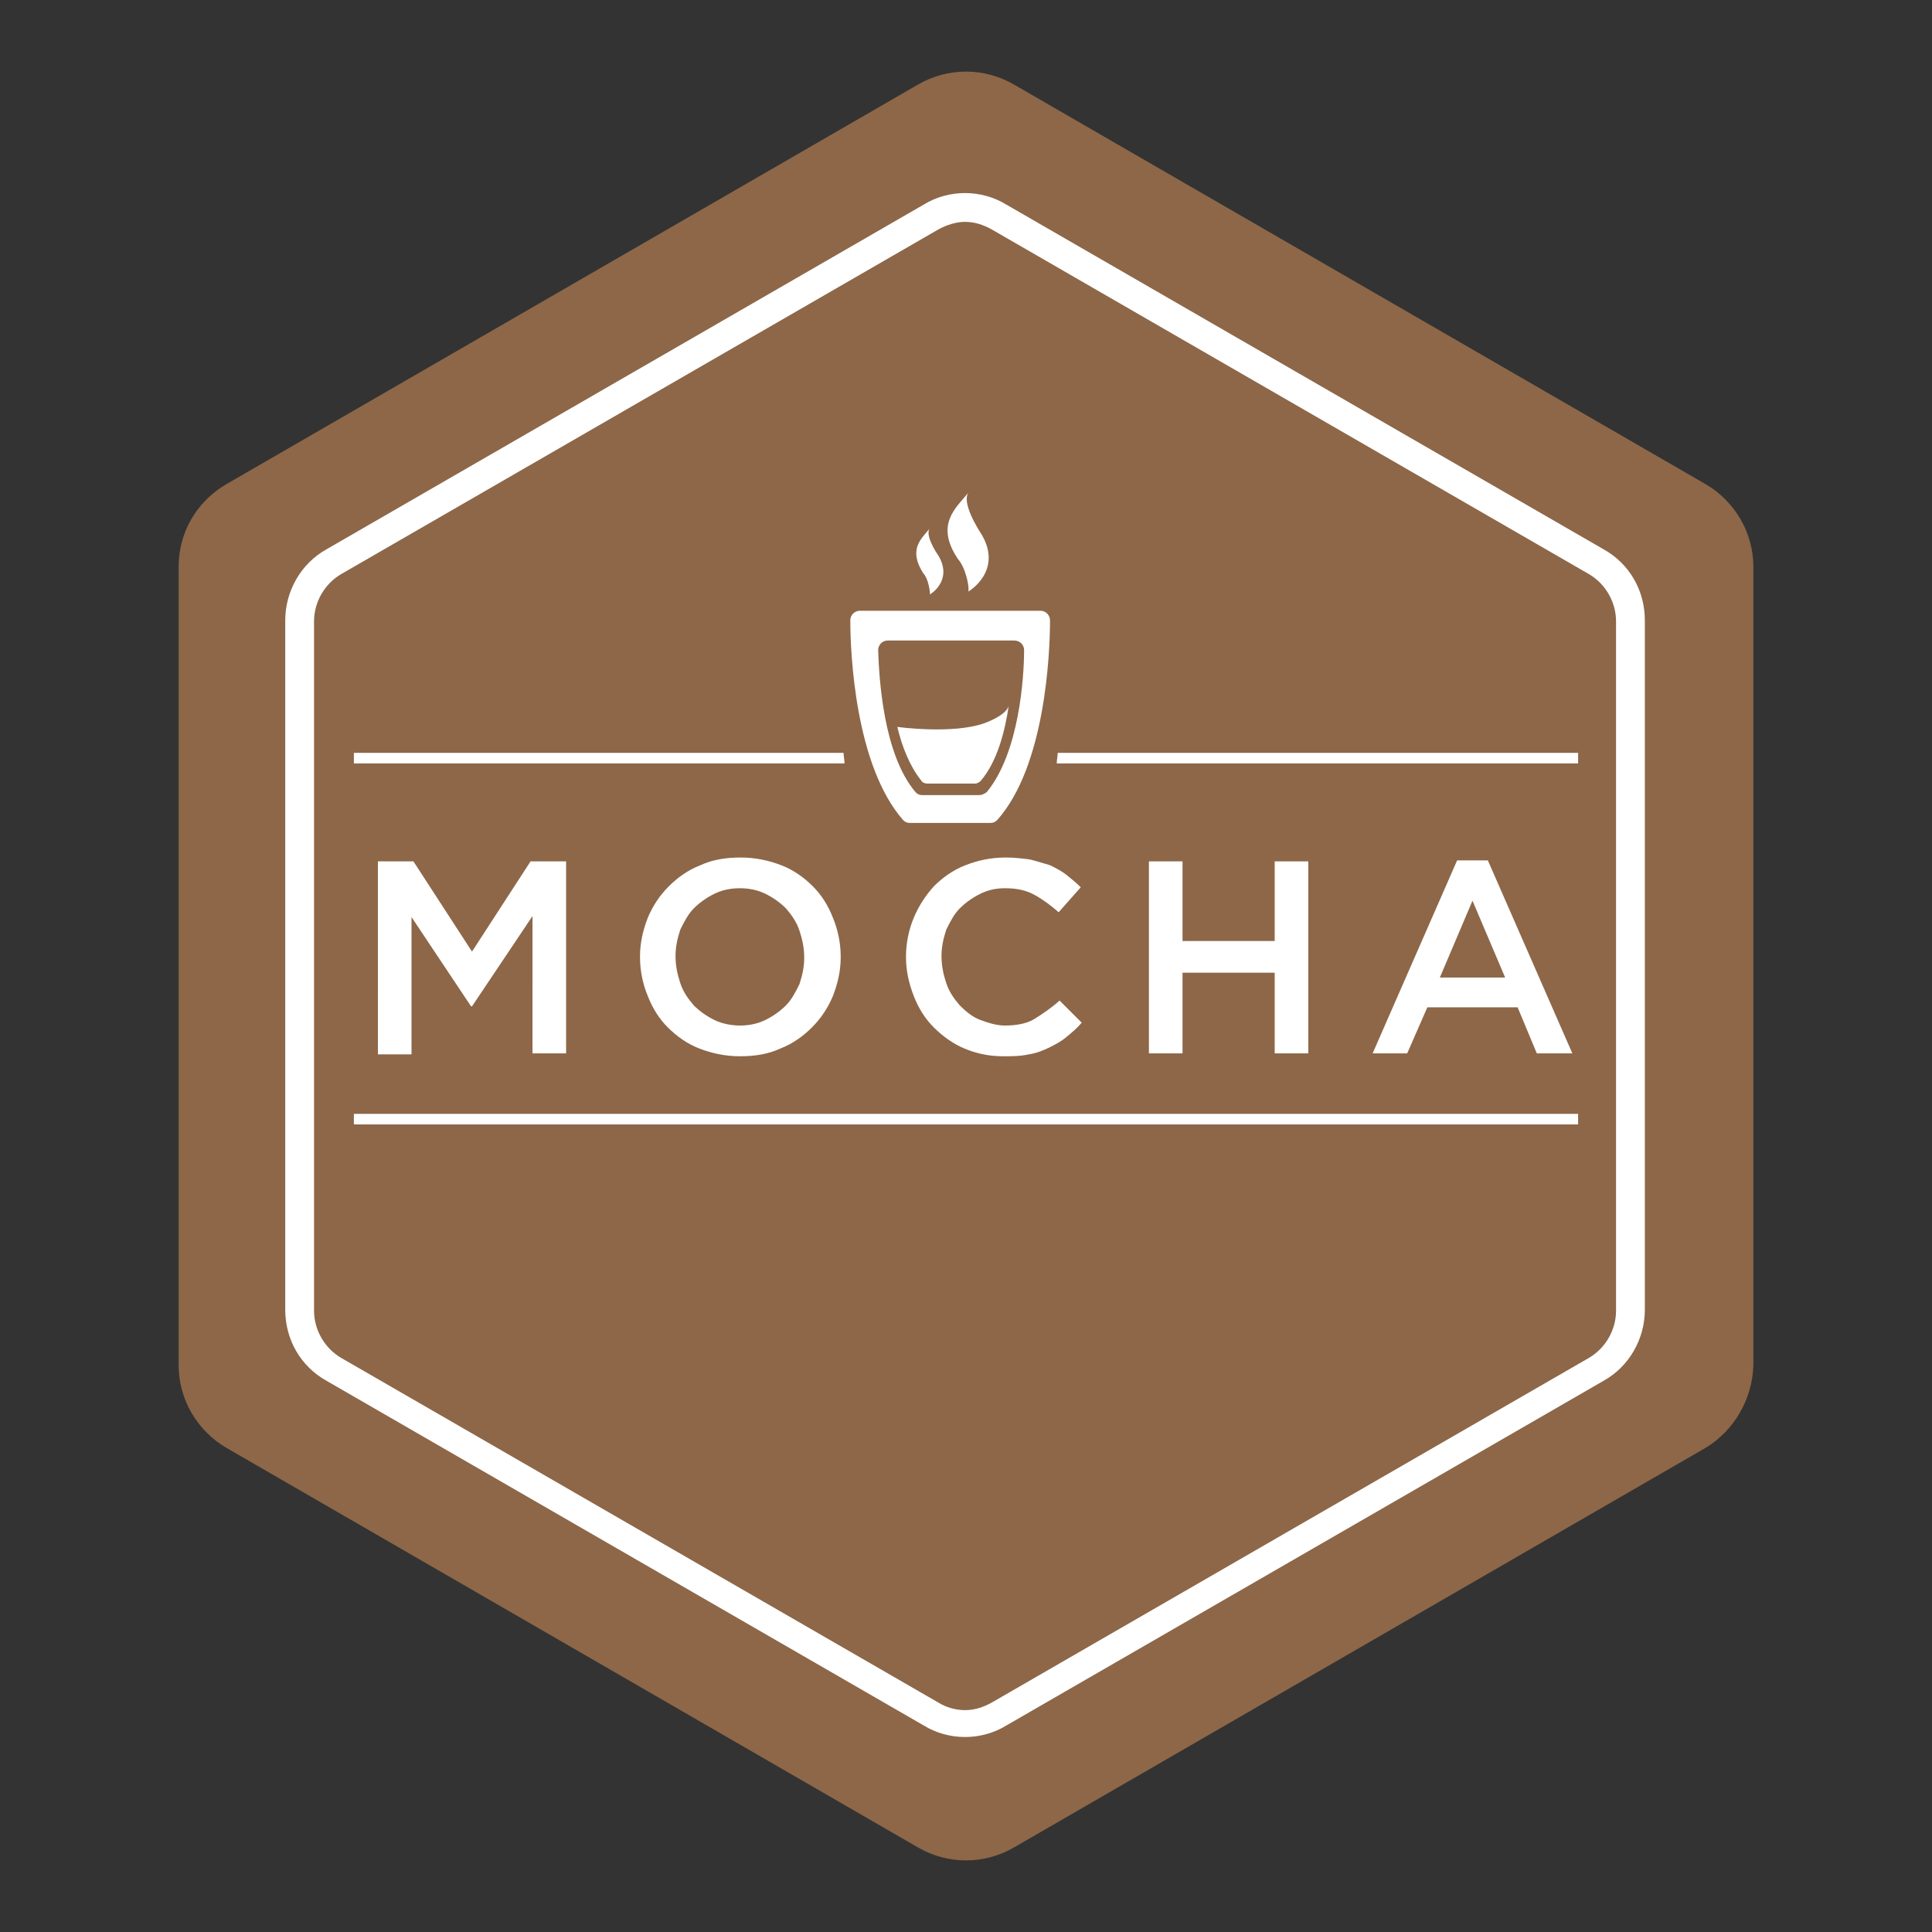
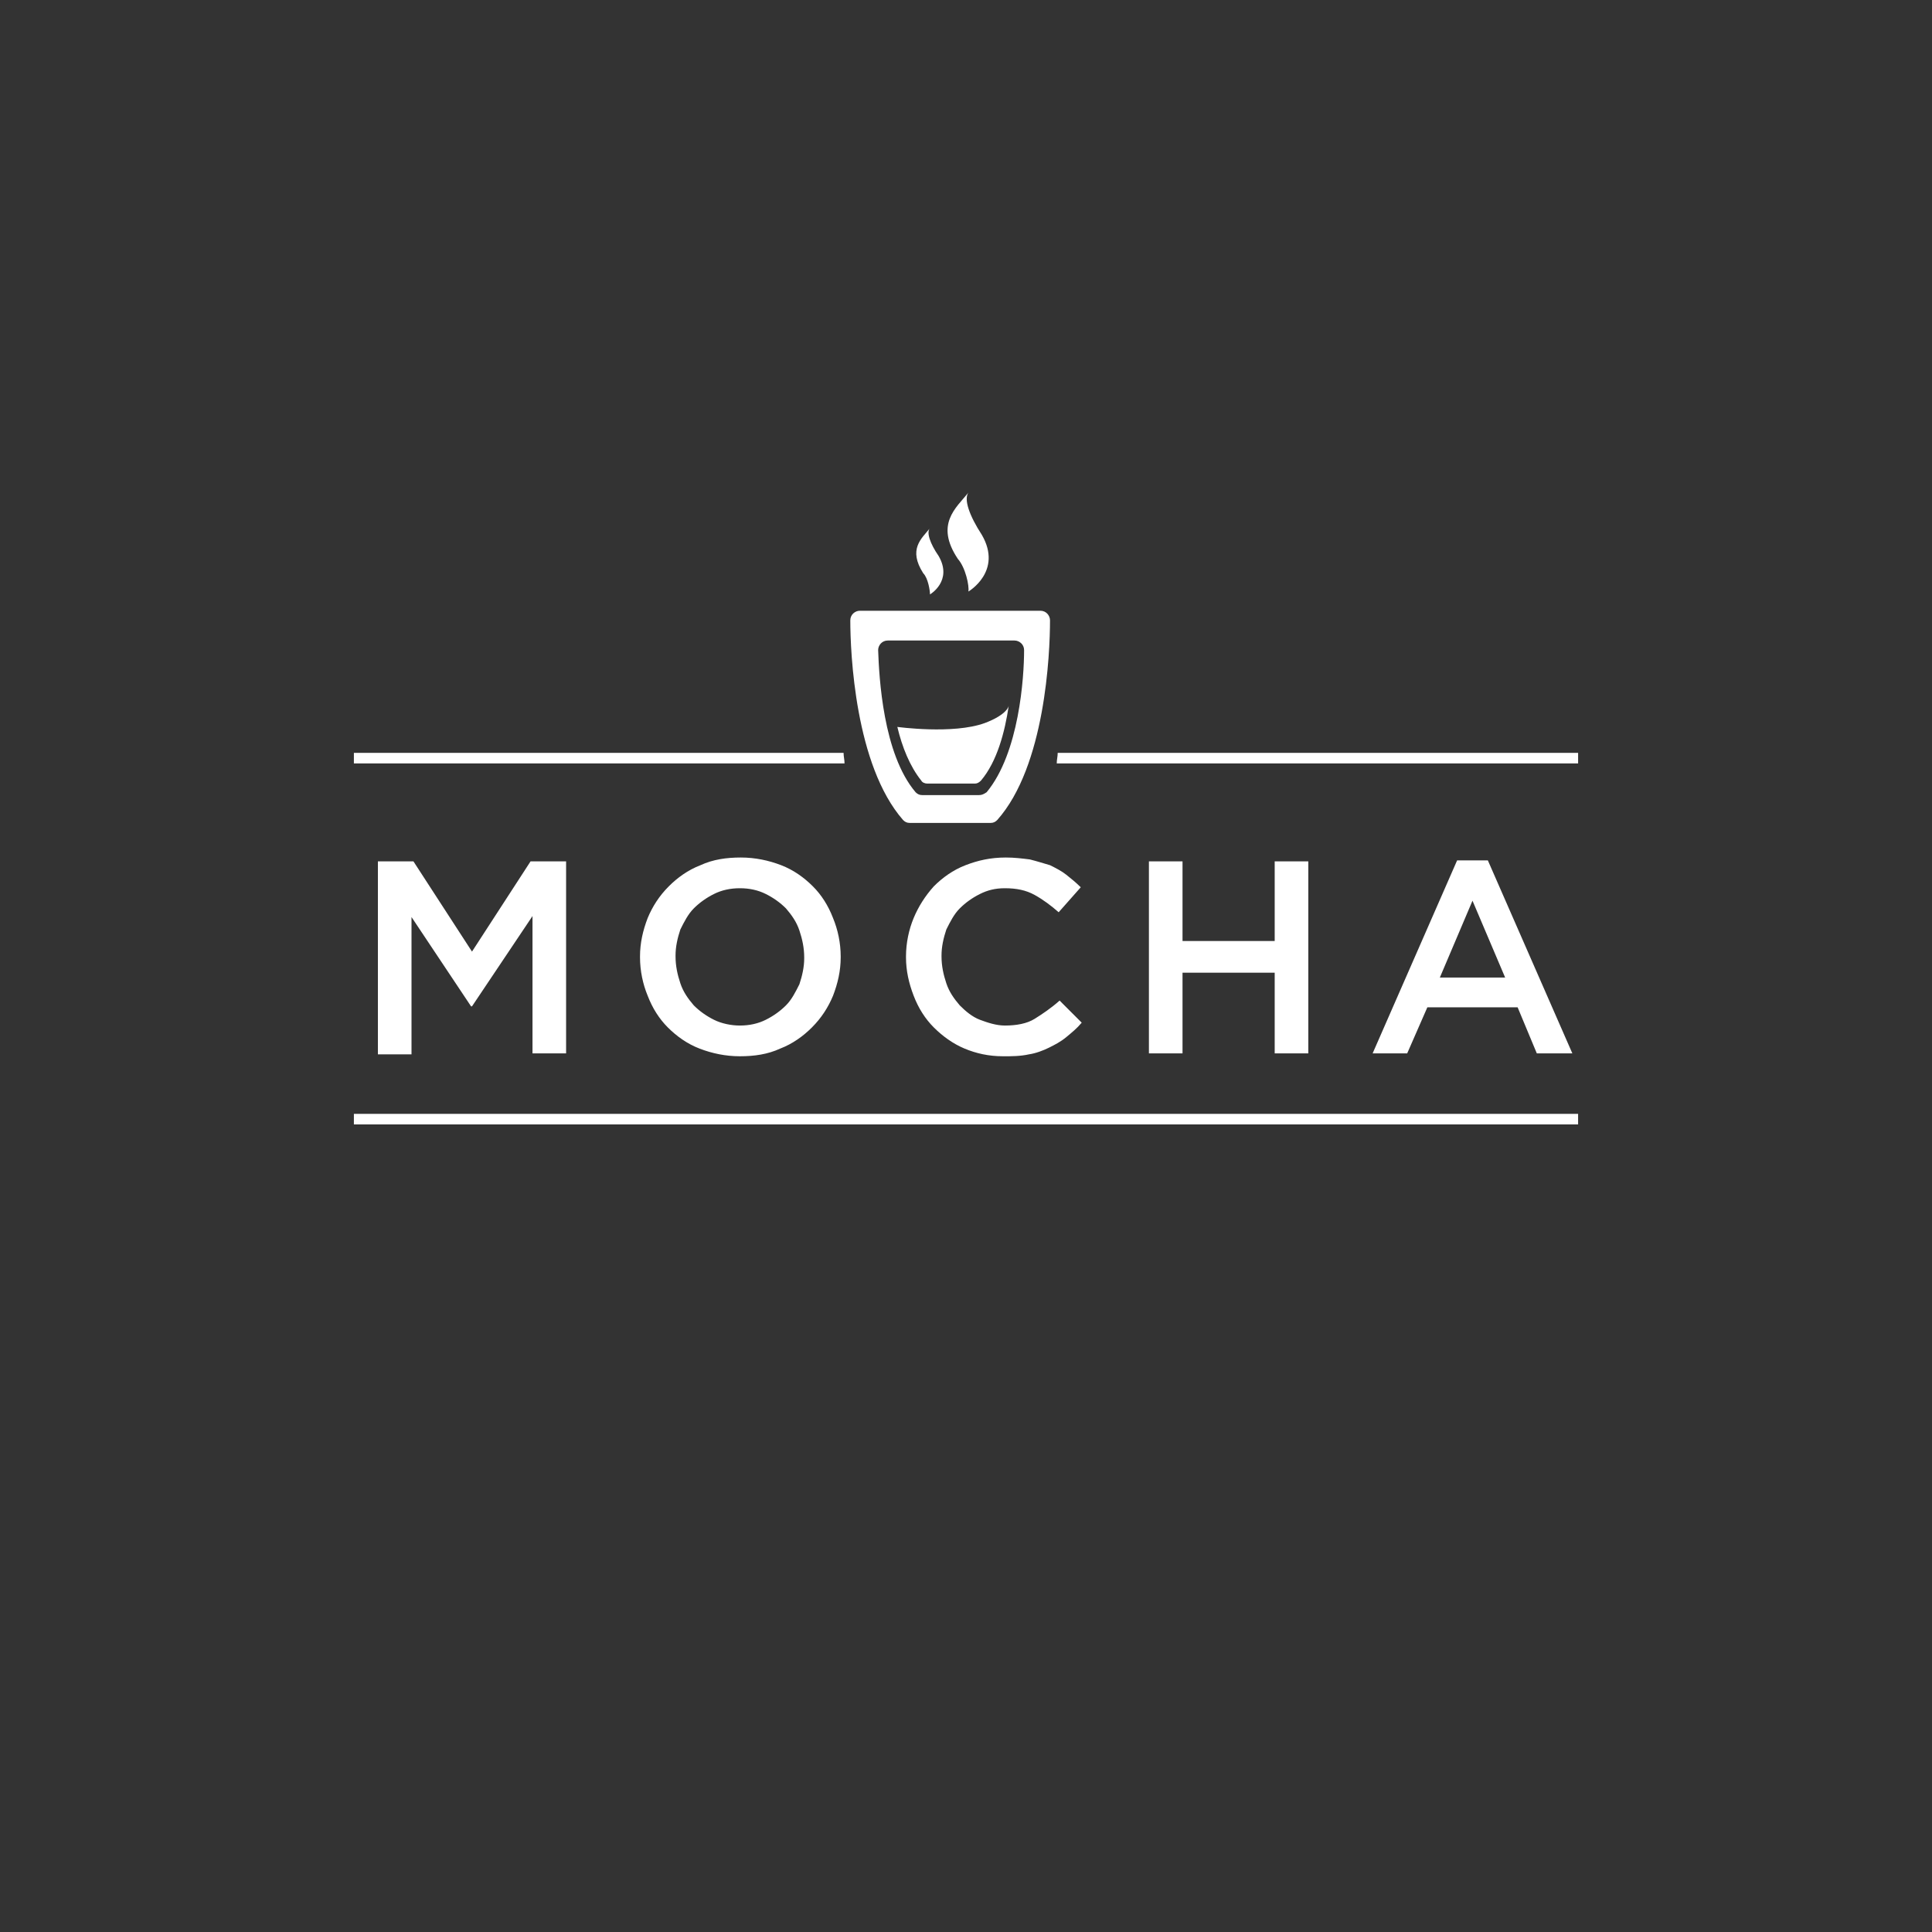
<svg xmlns="http://www.w3.org/2000/svg" viewBox="0 0 192 192" width="192" height="192">
  <rect x="0" y="0" width="192" height="192" fill="#333333" stroke="none" />
  <title>Mocha Logo</title>
-   <path d="M169.474 143.901l-68.703 39.695c-2.958 1.718-6.584 1.718-9.542 0L22.526 143.901c-2.958-1.718-4.771-4.866-4.771-8.206V56.305c0-3.435 1.813-6.489 4.771-8.206L91.229 8.404c2.958-1.718 6.584-1.718 9.542 0l68.703 39.695c2.958 1.718 4.771 4.866 4.771 8.206v79.39c-.095 3.34-1.908 6.489-4.771 8.206z" clip-rule="evenodd" fill="#8d6748" fill-rule="evenodd" />
-   <path d="M95.905 22.049c.954 0 1.813.286 2.672.763l59.352 34.256c1.622.954 2.672 2.767 2.672 4.676v68.512c0 1.908-1.05 3.721-2.672 4.676l-59.352 34.256c-.859.477-1.718.763-2.672.763-.954 0-1.908-.286-2.672-.763L33.881 134.932c-1.622-.954-2.672-2.767-2.672-4.676V61.744c0-1.908 1.05-3.721 2.672-4.676l59.352-34.256c.859-.477 1.813-.763 2.672-.763m0-2.863c-1.431 0-2.863.382-4.103 1.145L32.45 54.587c-2.576 1.431-4.103 4.199-4.103 7.061v68.512c0 2.958 1.527 5.63 4.103 7.061l59.352 34.256c1.24.763 2.672 1.145 4.103 1.145 1.431 0 2.863-.382 4.103-1.145l59.352-34.256c2.576-1.431 4.103-4.199 4.103-7.061V61.649c0-2.958-1.527-5.63-4.103-7.061l-59.352-34.256c-1.24-.763-2.672-1.145-4.103-1.145z" fill="#fff" />
  <path d="M104.349 61.649c0-.477-.382-.954-.954-.954H85.456c-.477 0-.954.382-.954.954 0 3.244.477 14.409 5.248 19.847.191.191.382.286.668.286h8.015c.286 0 .477-.095.668-.286 4.771-5.344 5.248-16.508 5.248-19.847zm-7.061 17.367H91.658c-.286 0-.477-.095-.668-.286-3.244-3.817-3.626-11.45-3.721-14.122 0-.477.382-.954.954-.954h12.596c.477 0 .954.382.954.954 0 2.672-.477 10.21-3.721 14.122-.286.191-.477.286-.763.286zM96.239 58.786s3.435-2.004 1.336-5.63c-1.24-1.908-1.813-3.531-1.336-4.199-1.24 1.527-3.34 3.149-1.05 6.584.763.859 1.145 2.672 1.05 3.244zM92.422 59.072s2.29-1.336.859-3.817c-.859-1.24-1.24-2.386-.859-2.767-.859 1.05-2.195 2.099-.668 4.485.477.477.668 1.718.668 2.099z" fill="#fff" />
  <path d="M100.246 70.141c-.382 2.576-1.145 5.534-2.767 7.443-.191.191-.382.286-.573.286h-4.771c-.191 0-.477-.095-.573-.286-1.145-1.431-1.908-3.34-2.386-5.344 0 0 5.534.763 8.683-.382 2.29-.859 2.386-1.718 2.386-1.718z" fill="#fff" />
  <g fill="#fff">
    <path d="M37.555 85.599h3.531l5.821 8.97 5.821-8.97h3.531v19.084h-3.34V91.038l-6.011 8.97h-.095L40.895 91.134v13.645h-3.34V85.599zM73.528 104.97c-1.431 0-2.767-.286-4.008-.763-1.24-.477-2.29-1.24-3.149-2.099-.859-.859-1.527-1.908-2.004-3.149-.477-1.145-.763-2.481-.763-3.817v-.095c0-1.336.286-2.576.763-3.817.477-1.145 1.145-2.195 2.099-3.149.859-.859 1.908-1.622 3.149-2.099 1.24-.573 2.576-.763 4.008-.763 1.431 0 2.767.286 4.008.763 1.24.477 2.29 1.24 3.149 2.099.859.859 1.527 1.908 2.004 3.149.477 1.145.763 2.481.763 3.817v.095c0 1.336-.286 2.576-.763 3.817-.477 1.145-1.145 2.195-2.099 3.149-.859.859-1.908 1.622-3.149 2.099-1.24.573-2.576.763-4.008.763zm0-3.053c.954 0 1.813-.191 2.576-.573.763-.382 1.431-.859 2.004-1.431.573-.573.954-1.336 1.336-2.099.286-.859.477-1.718.477-2.576v-.095c0-.954-.191-1.813-.477-2.672-.286-.859-.763-1.527-1.336-2.195-.573-.573-1.24-1.05-2.004-1.431-.763-.382-1.622-.573-2.576-.573-.954 0-1.813.191-2.576.573-.763.382-1.431.859-2.004 1.431-.573.573-.954 1.336-1.336 2.099-.286.859-.477 1.718-.477 2.576v.095c0 .954.191 1.813.477 2.672.286.859.763 1.527 1.336 2.195.573.573 1.24 1.05 2.004 1.431.763.382 1.718.573 2.576.573zM99.674 104.97c-1.431 0-2.672-.286-3.817-.763-1.145-.477-2.195-1.24-3.053-2.099-.859-.859-1.527-1.908-2.004-3.149-.477-1.24-.763-2.481-.763-3.817v-.095c0-1.336.286-2.672.763-3.817.477-1.145 1.145-2.195 2.004-3.149.859-.859 1.908-1.622 3.149-2.099 1.24-.477 2.481-.763 4.008-.763.859 0 1.622.095 2.386.191.763.191 1.336.382 2.004.573.573.286 1.145.573 1.622.954.477.382.954.763 1.431 1.24l-2.195 2.481c-.763-.668-1.527-1.24-2.386-1.718-.859-.477-1.813-.668-2.958-.668-.954 0-1.718.191-2.481.573-.763.382-1.431.859-2.004 1.431-.573.573-.954 1.336-1.336 2.099-.286.859-.477 1.718-.477 2.576v.095c0 .954.191 1.813.477 2.672.286.859.763 1.527 1.336 2.195.573.573 1.24 1.145 2.004 1.431.763.286 1.622.573 2.481.573 1.145 0 2.195-.191 2.958-.668.763-.477 1.622-1.05 2.481-1.813l2.195 2.195c-.477.573-.954.954-1.527 1.431-.573.477-1.145.763-1.718 1.05-.573.286-1.336.573-2.004.668-.859.191-1.718.191-2.576.191zM114.178 85.599h3.34v7.92h9.16v-7.92h3.34v19.084h-3.34v-8.015h-9.16v8.015h-3.34v-19.084zM144.808 85.504h3.053l8.397 19.18h-3.531l-1.908-4.58h-8.97l-2.004 4.58h-3.435l8.397-19.18zm4.771 11.641l-3.244-7.634-3.244 7.634h6.489z" />
  </g>
  <path fill="#fff" d="M35.169 110.695h121.661v1.05H35.169zM156.831 74.817h-51.718c0 .382-.095.668-.095 1.05h51.813v-1.05zM35.169 74.817v1.05h48.76c0-.382-.095-.668-.095-1.05H35.169z" />
</svg>